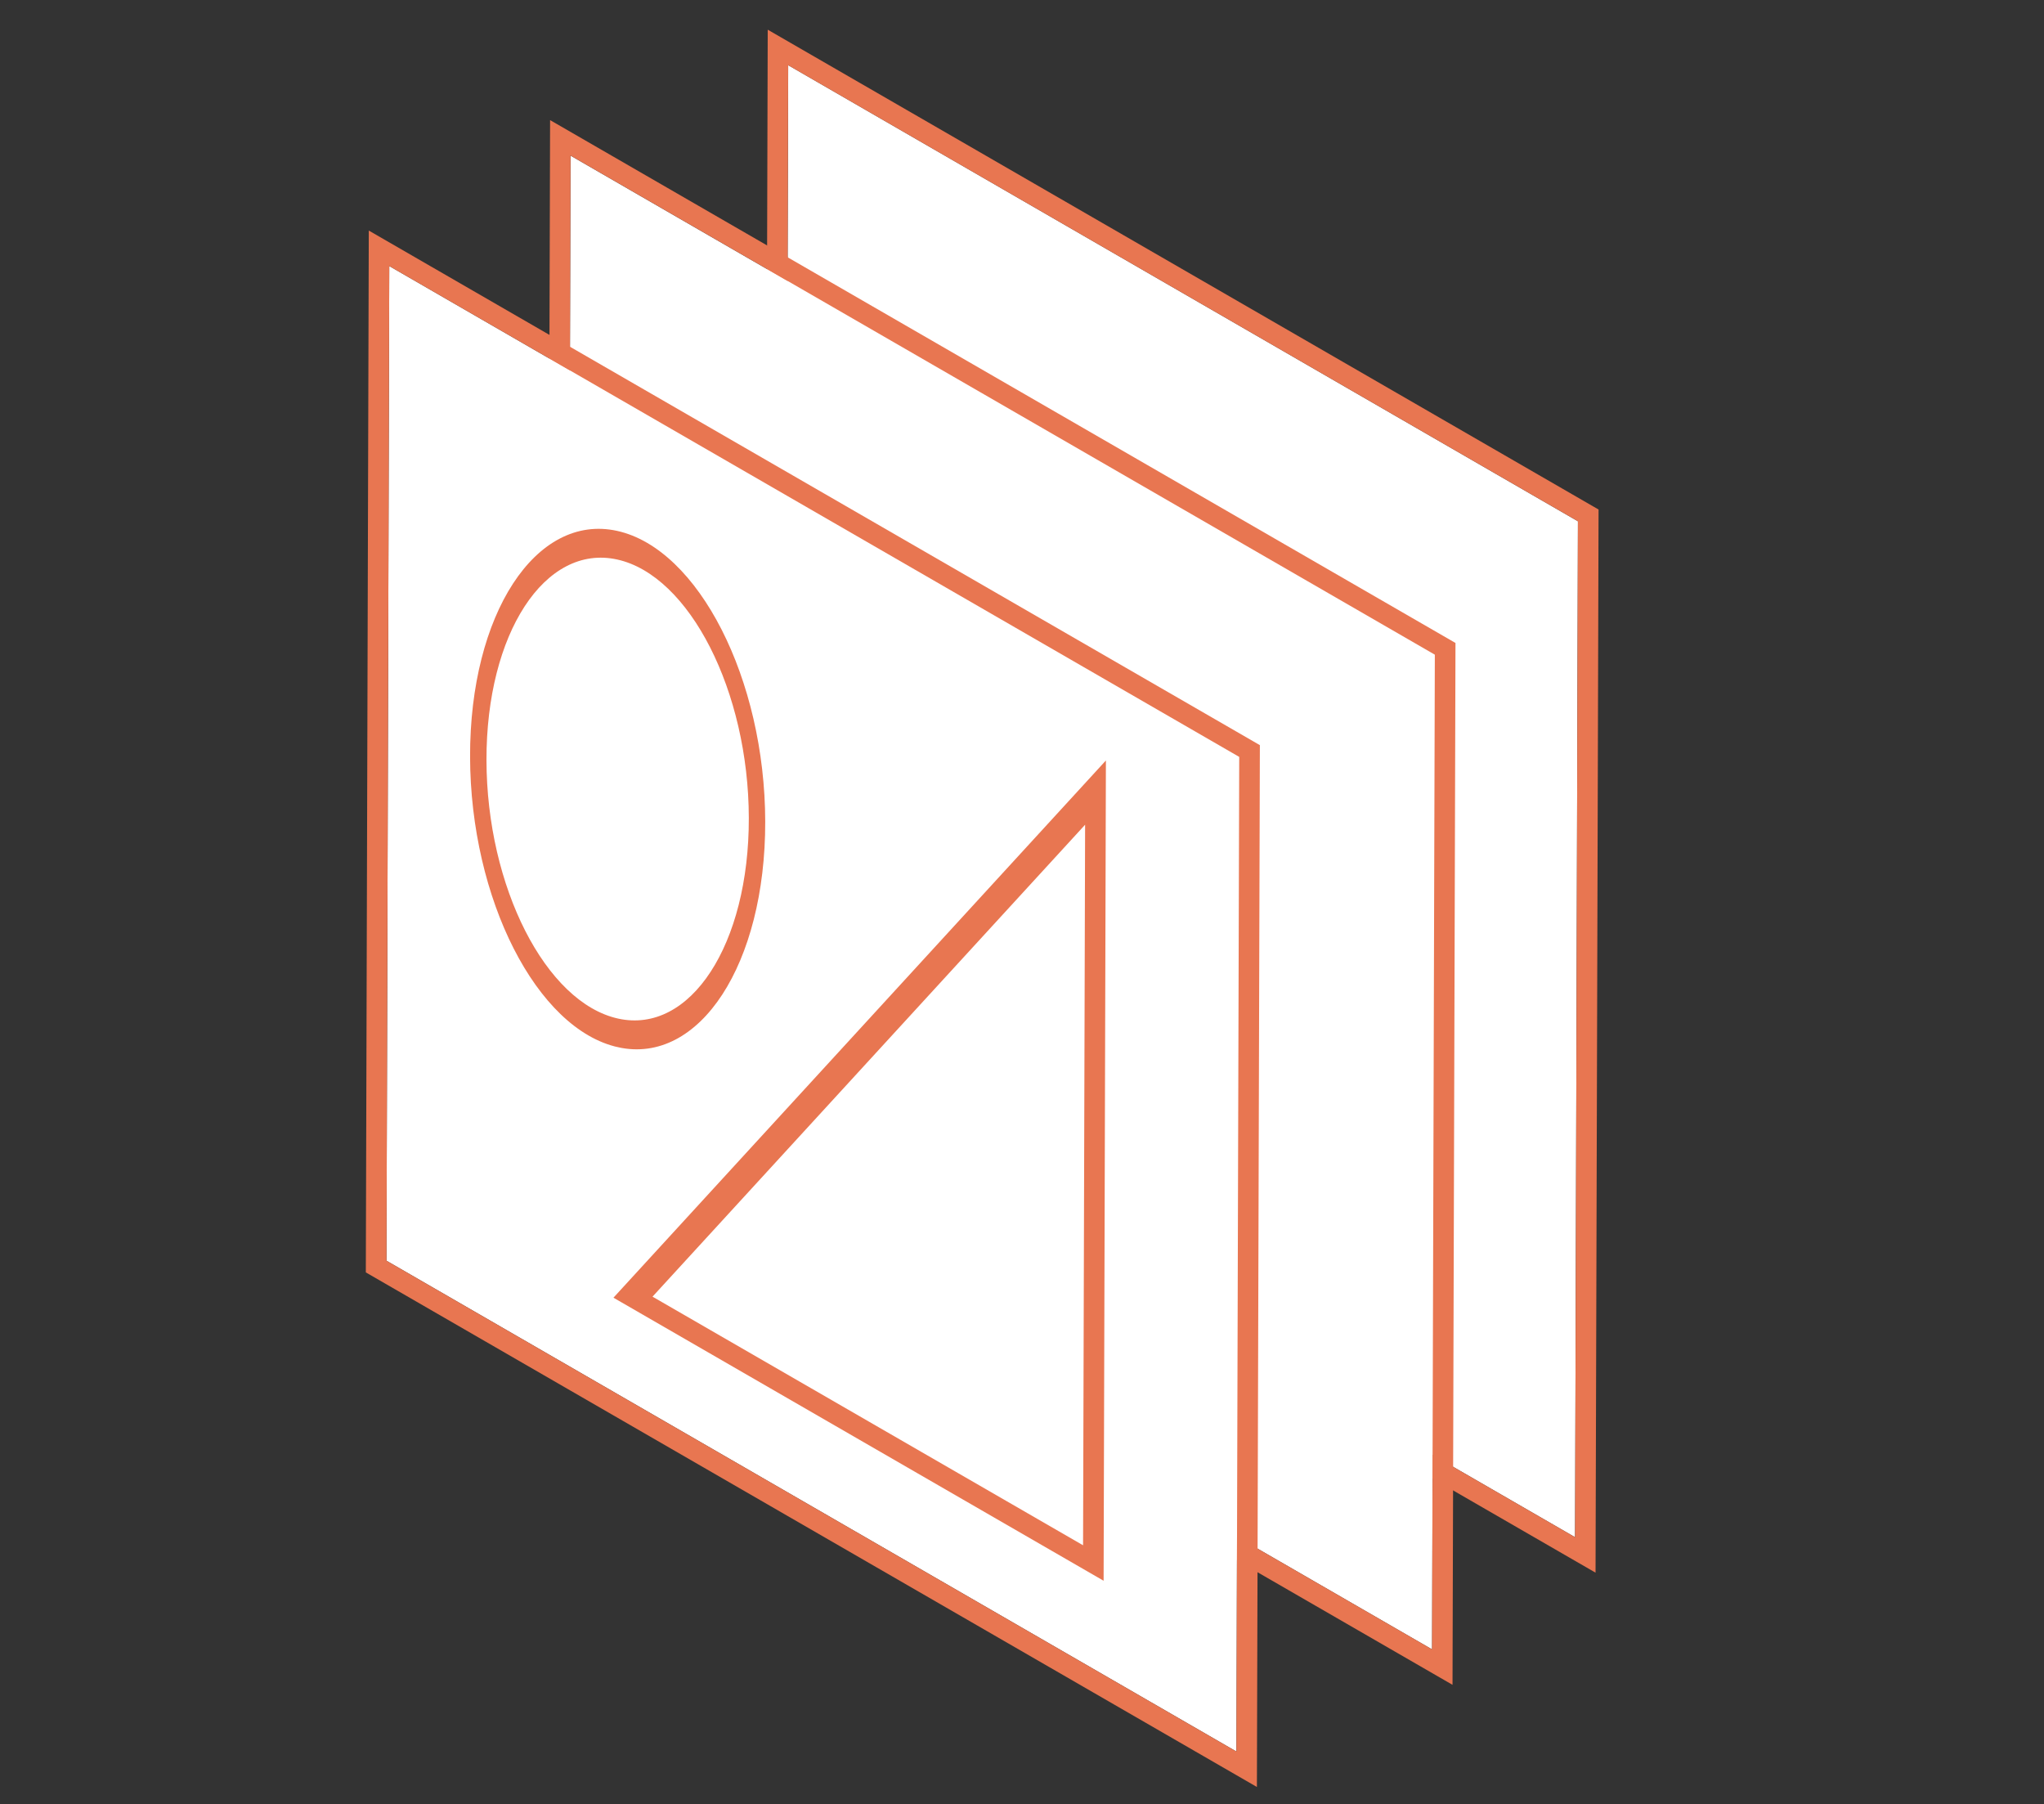
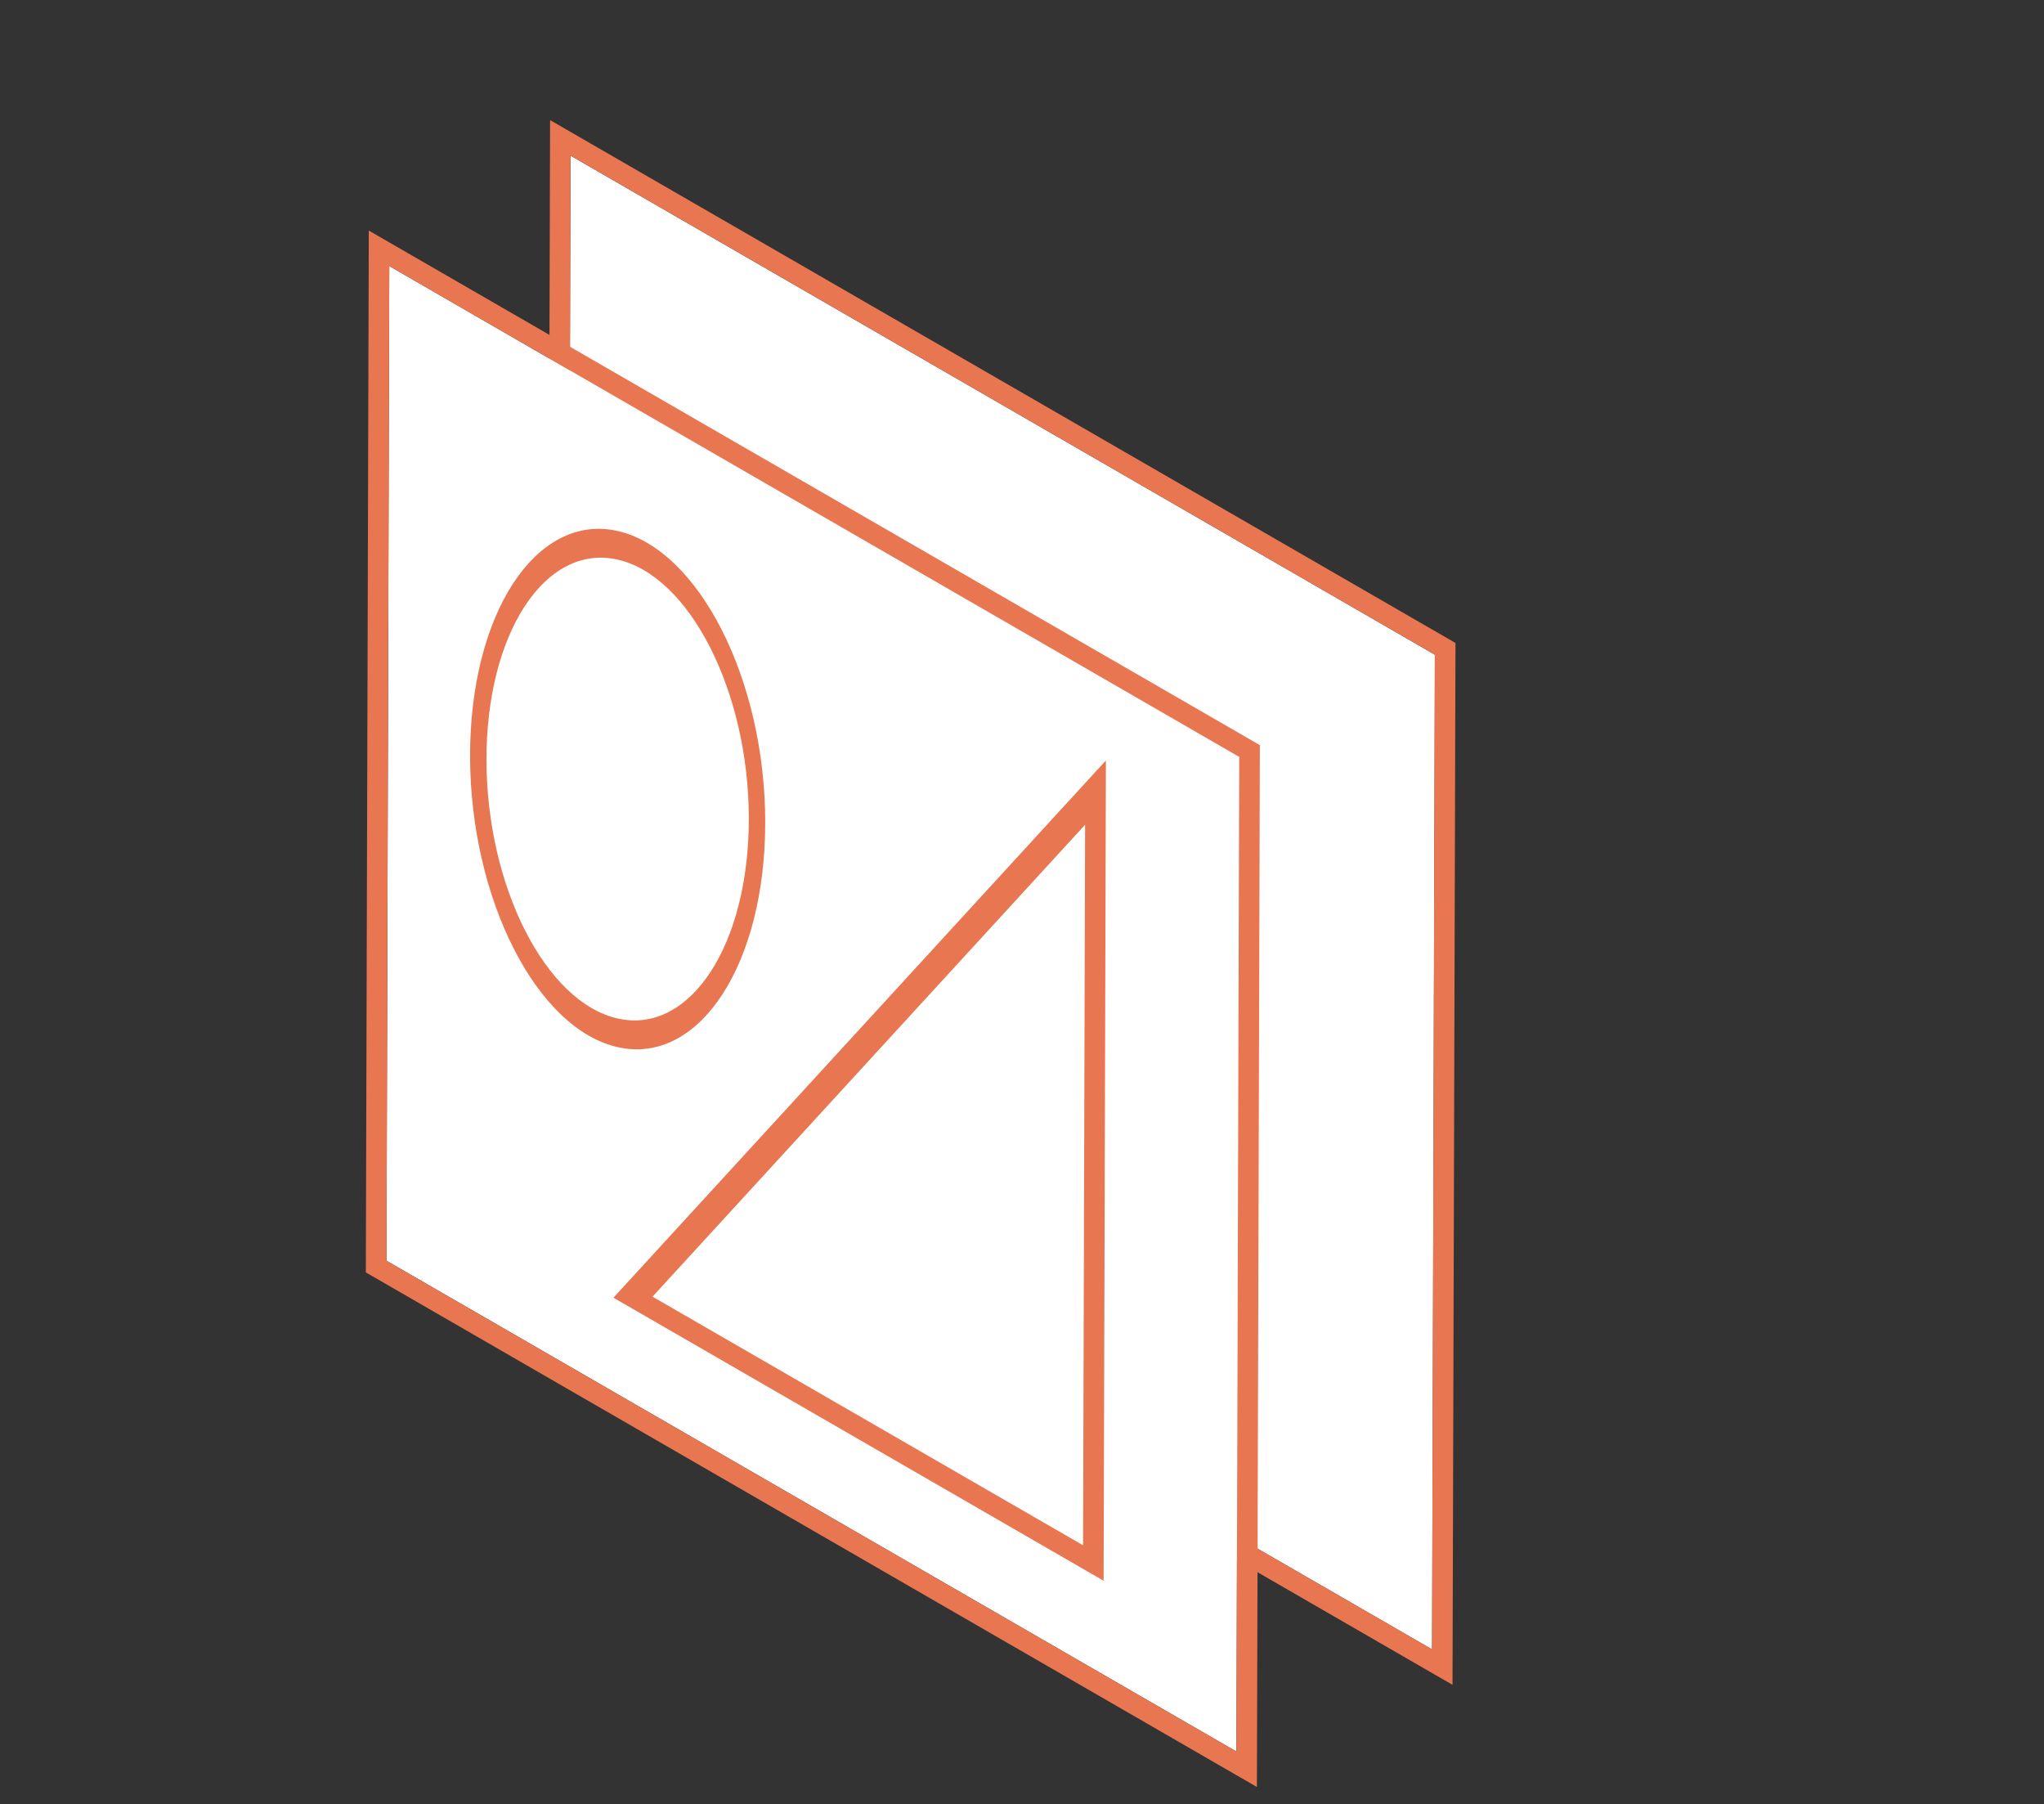
<svg xmlns="http://www.w3.org/2000/svg" id="uuid-33bf21d9-674f-4cd8-bb46-f5e26b229c9e" viewBox="0 0 400 353">
  <rect x="0" y="0" width="400" height="353" fill="#333333" stroke="none" />
  <defs>
    <clipPath id="uuid-de1012a1-1076-4f95-a425-eca61cc6ab4b">
-       <polygon points="149.65 213.83 150.24 5.81 312.83 99.69 312.24 307.71 149.65 213.83" style="fill:none; stroke-width:0px;" />
-     </clipPath>
+       </clipPath>
    <clipPath id="uuid-cfa92086-f108-4aea-87ea-8dfafb232a41">
      <polygon points="107.07 227.35 107.65 23.5 284.83 125.8 284.25 329.65 107.07 227.35" style="fill:none; stroke-width:0px;" />
    </clipPath>
    <clipPath id="uuid-1299b508-1dd2-450a-8242-6beb8156d1b7">
      <polygon points="71.59 248.96 72.17 45.11 246.55 145.79 245.97 349.63 71.59 248.96" style="fill:none; stroke-width:0px;" />
    </clipPath>
    <clipPath id="uuid-cda0bc82-2fa9-4dbd-8f81-716d2baac7fc">
      <polygon points="92.1 198.53 91.9 97.51 149.65 110.23 149.85 211.25 92.1 198.53" style="fill:none; stroke-width:0px;" />
    </clipPath>
    <clipPath id="uuid-75b64684-a347-4955-93ae-862cf9ae320d">
      <polygon points="120.05 253.9 120.5 93.41 216.42 148.79 215.97 309.28 120.05 253.9" style="fill:none; stroke-width:0px;" />
    </clipPath>
  </defs>
  <g style="isolation:isolate;">
    <g style="clip-path:url(#uuid-de1012a1-1076-4f95-a425-eca61cc6ab4b);">
      <polyline points="308.79 101.99 154.25 12.76 153.68 211.53 308.23 300.76 308.79 101.99" style="fill:#fff; stroke-width:0px;" />
      <path d="m153.68,211.53l.56-198.77,154.55,89.23-.56,198.77-154.55-89.23m159.15-111.85L150.24,5.81l-.59,208.02,162.59,93.87.59-208.02" style="fill:#e87651; stroke-width:0px;" />
    </g>
  </g>
  <g style="isolation:isolate;">
    <g style="clip-path:url(#uuid-cfa92086-f108-4aea-87ea-8dfafb232a41);">
      <polyline points="280.8 128.1 111.65 30.45 111.1 225.05 280.25 322.71 280.8 128.1" style="fill:#fff; stroke-width:0px;" />
      <path d="m111.1,225.05l.55-194.61,169.14,97.65-.55,194.61-169.14-97.65m173.73-99.25L107.65,23.5l-.58,203.85,177.19,102.3.58-203.85" style="fill:#e87651; stroke-width:0px;" />
    </g>
  </g>
  <g style="isolation:isolate;">
    <g style="clip-path:url(#uuid-1299b508-1dd2-450a-8242-6beb8156d1b7);">
      <polyline points="242.51 148.09 76.18 52.06 75.63 246.66 241.96 342.69 242.51 148.09" style="fill:#fff; stroke-width:0px;" />
      <path d="m75.63,246.66l.55-194.6,166.33,96.03-.55,194.6-166.33-96.03m170.92-100.87L72.17,45.11l-.58,203.84,174.38,100.68.58-203.84" style="fill:#e87651; stroke-width:0px;" />
    </g>
  </g>
  <g style="isolation:isolate;">
    <g style="clip-path:url(#uuid-cda0bc82-2fa9-4dbd-8f81-716d2baac7fc);">
      <path d="m120.78,109.47c-14.16-3.12-25.63,14.49-25.58,39.26.05,24.76,11.6,47.44,25.76,50.56,14.16,3.12,25.63-14.49,25.58-39.25-.05-24.76-11.6-47.45-25.76-50.57" style="fill:#fff; stroke-width:0px;" />
      <path d="m120.96,199.29c-14.16-3.12-25.71-25.8-25.76-50.56-.05-24.76,11.43-42.38,25.58-39.26,14.16,3.12,25.71,25.8,25.76,50.57.05,24.76-11.43,42.37-25.58,39.25m-.19-95.42c-15.92-3.51-28.83,16.31-28.78,44.16.06,27.85,13.05,53.36,28.98,56.87,15.92,3.51,28.83-16.3,28.78-44.15s-13.05-53.37-28.98-56.88" style="fill:#e87651; stroke-width:0px;" />
    </g>
  </g>
  <g style="isolation:isolate;">
    <g style="clip-path:url(#uuid-75b64684-a347-4955-93ae-862cf9ae320d);">
      <polyline points="212.36 161.36 127.7 253.69 211.96 302.34 212.36 161.36" style="fill:#fff; stroke-width:0px;" />
      <path d="m127.7,253.69l84.65-92.33-.4,140.98-84.25-48.64m88.72-104.91l-96.37,105.11,95.92,55.38.45-160.49" style="fill:#e87651; stroke-width:0px;" />
    </g>
  </g>
</svg>